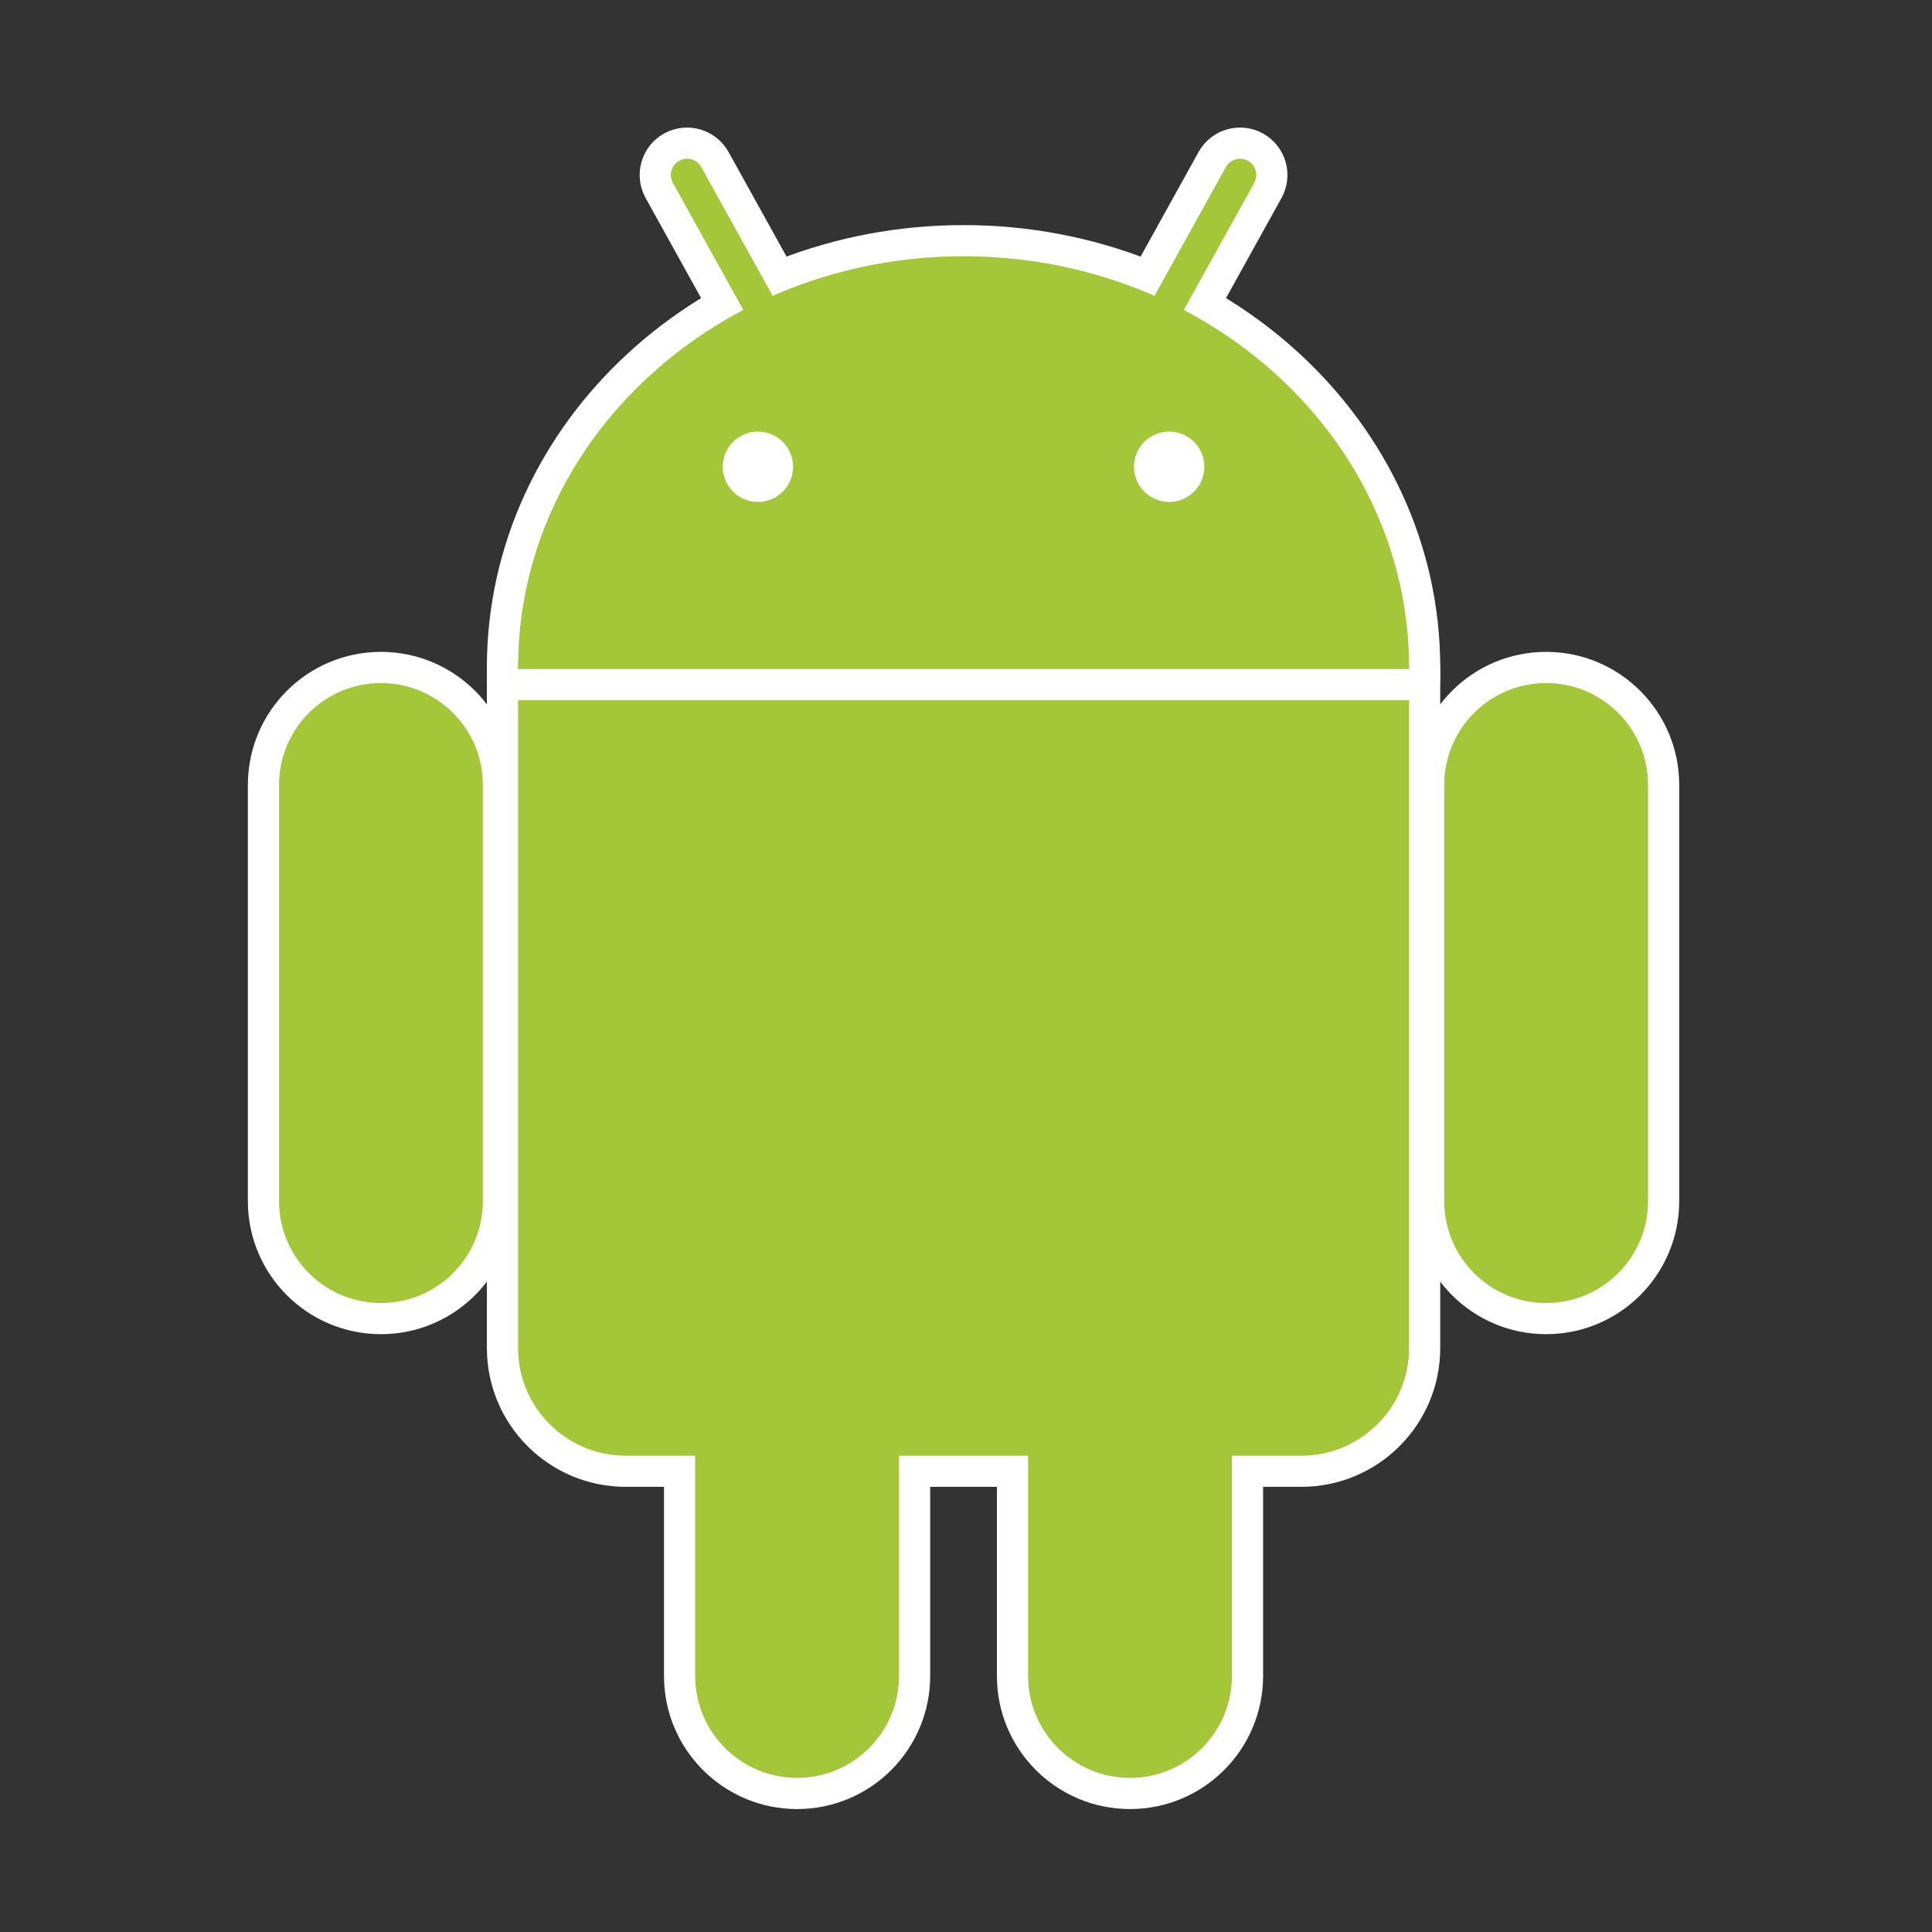
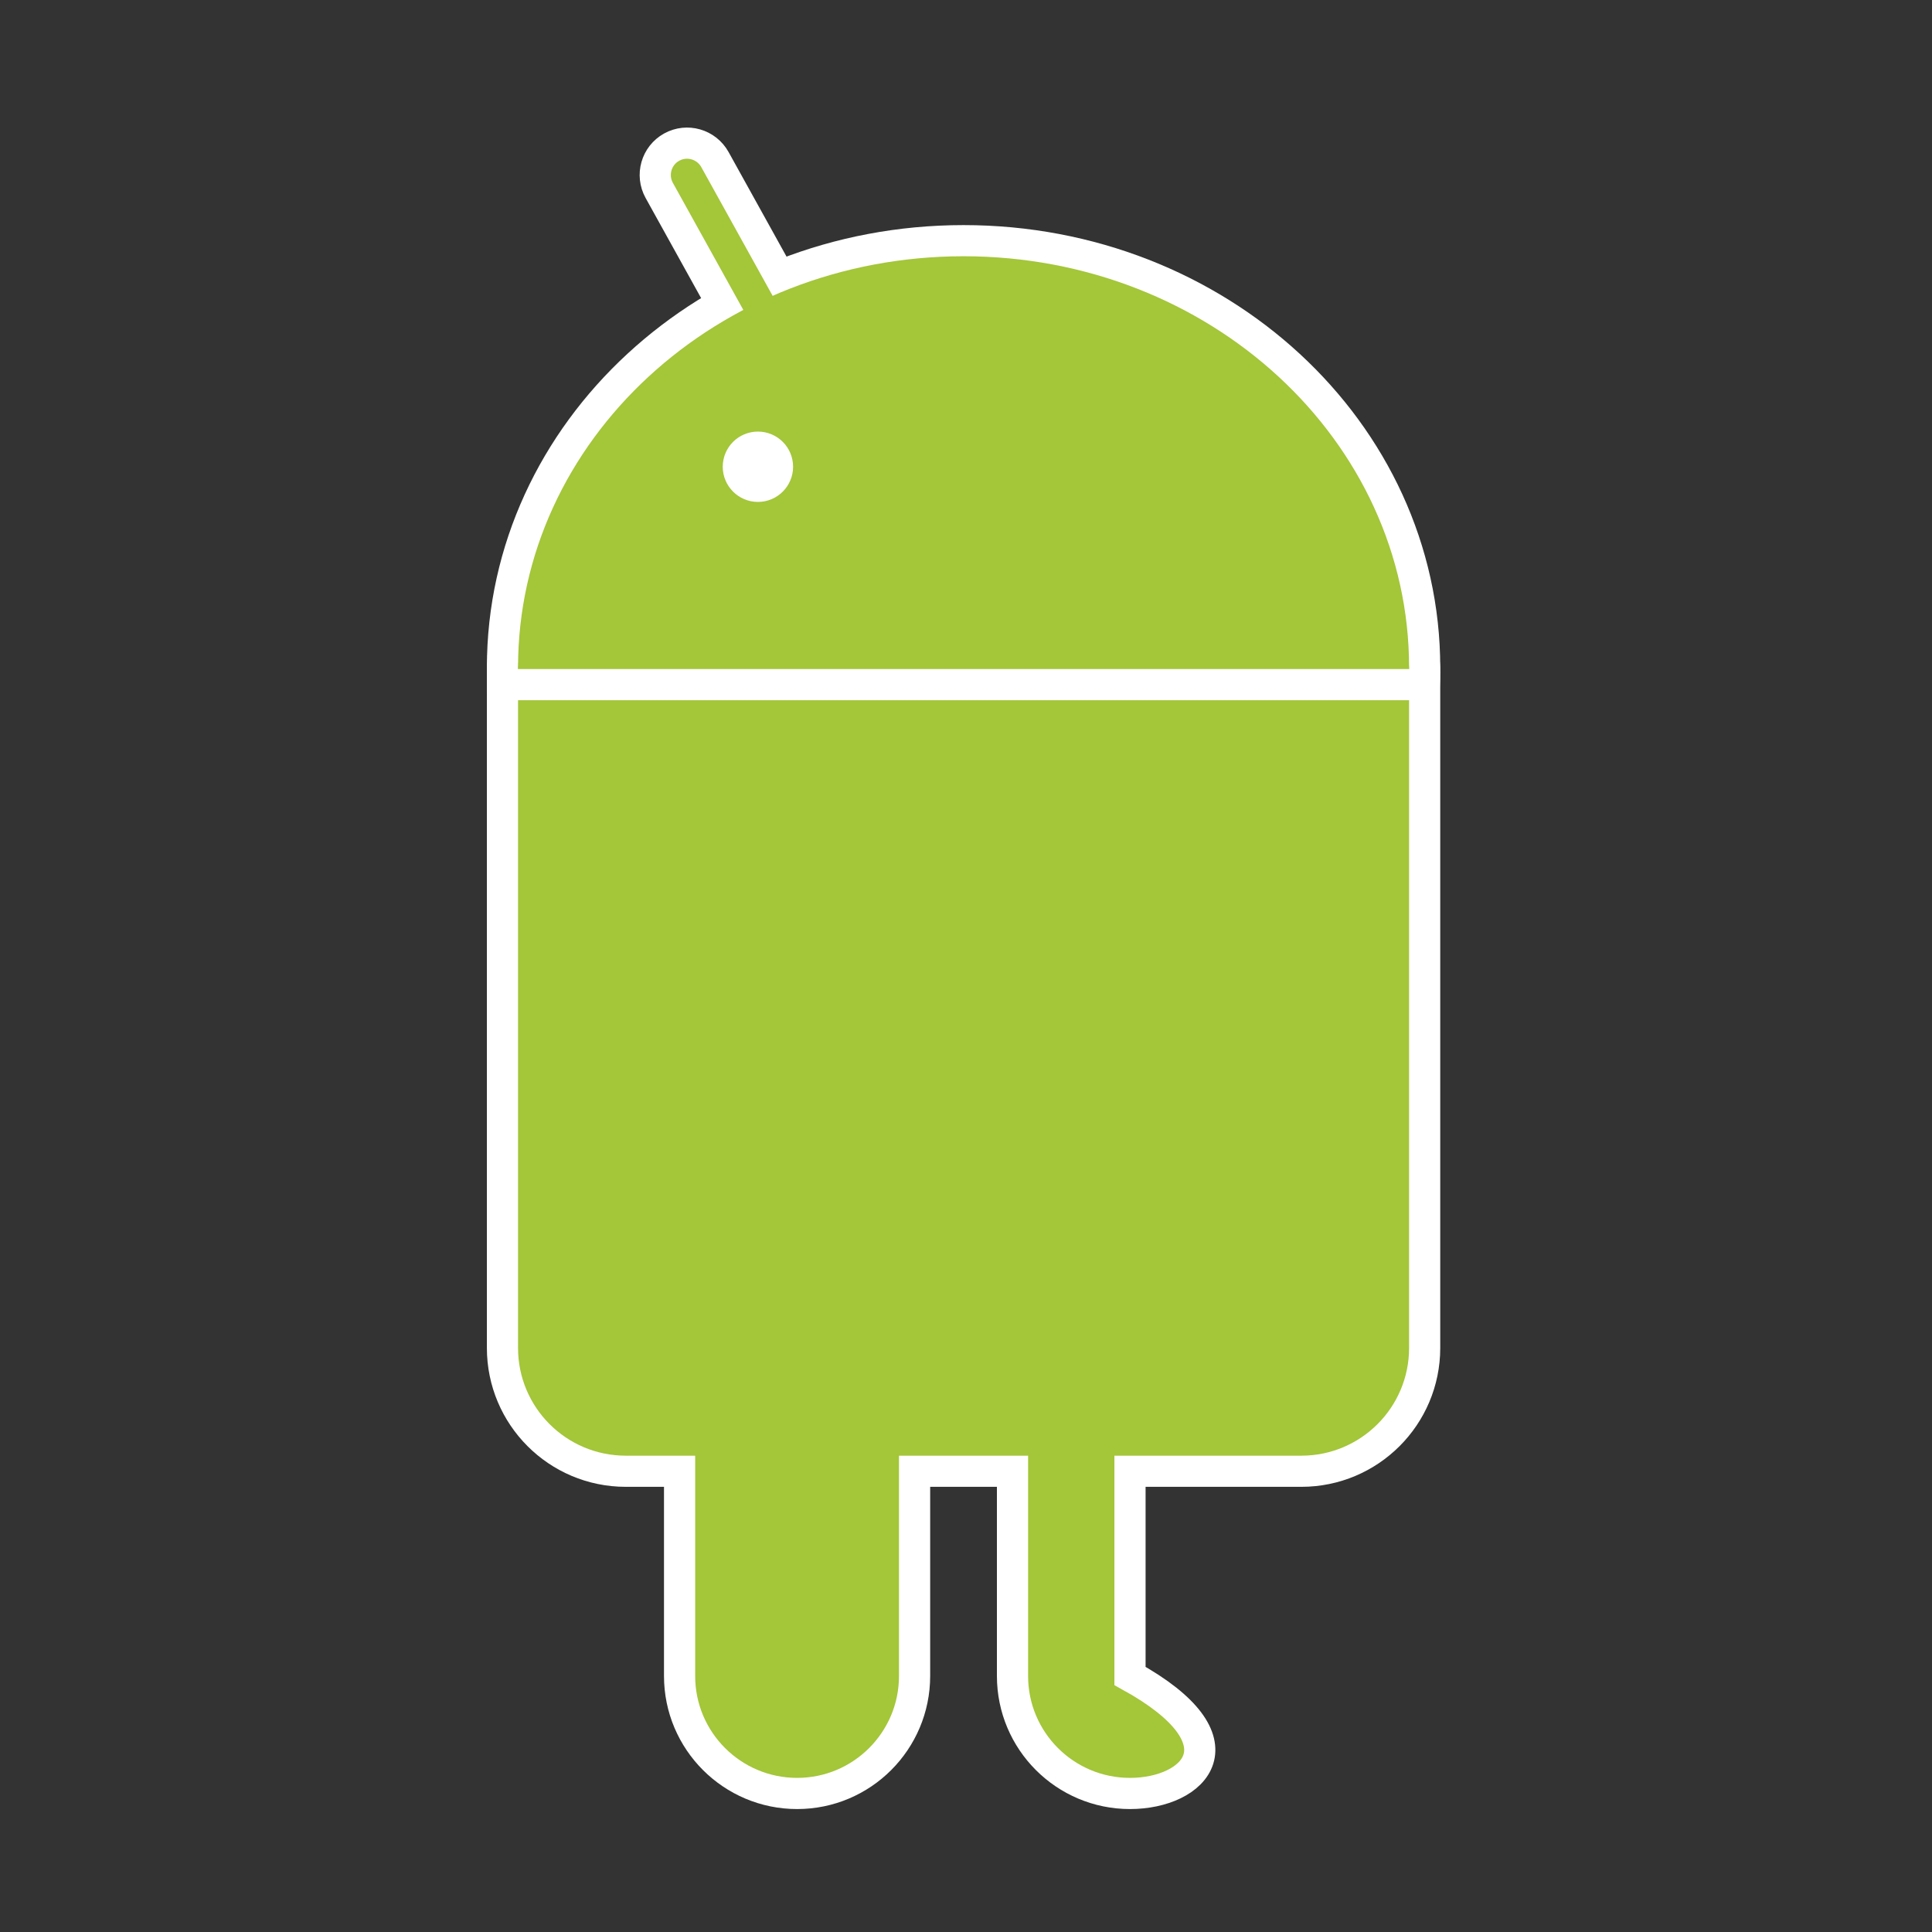
<svg xmlns="http://www.w3.org/2000/svg" width="44" height="44" viewBox="0 0 44 44" fill="none">
  <rect x="0" y="0" width="44" height="44" fill="#333333" stroke="none" />
  <path d="M21.944 24.568C27.548 24.568 32.091 20.374 32.091 15.202C32.091 10.029 27.548 5.836 21.944 5.836C16.341 5.836 11.798 10.029 11.798 15.202C11.798 20.374 16.341 24.568 21.944 24.568Z" fill="#A4C639" stroke="white" stroke-width="1.419" />
  <path d="M29.638 12.859H14.251C12.896 12.859 11.798 13.958 11.798 15.312V30.699C11.798 32.054 12.896 33.152 14.251 33.152H29.638C30.992 33.152 32.091 32.054 32.091 30.699V15.312C32.091 13.958 30.992 12.859 29.638 12.859Z" fill="#A4C639" stroke="white" stroke-width="1.419" />
  <path d="M15.014 4.337C14.82 3.987 14.946 3.545 15.296 3.351C15.646 3.157 16.087 3.284 16.282 3.634L20.228 10.753C20.422 11.103 20.295 11.544 19.945 11.738C19.595 11.932 19.154 11.806 18.96 11.455L15.014 4.337Z" fill="#A4C639" stroke="white" stroke-width="0.71" />
-   <path d="M32.536 17.877C32.536 16.399 33.735 15.201 35.212 15.201C36.69 15.201 37.888 16.399 37.888 17.877V27.354C37.888 28.832 36.69 30.03 35.212 30.03C33.735 30.03 32.536 28.832 32.536 27.354V17.877Z" fill="#A4C639" stroke="white" stroke-width="0.71" />
-   <path d="M23.059 28.692C23.059 27.214 24.257 26.016 25.735 26.016C27.213 26.016 28.411 27.214 28.411 28.692V38.169C28.411 39.647 27.213 40.845 25.735 40.845C24.257 40.845 23.059 39.647 23.059 38.169V28.692Z" fill="#A4C639" stroke="white" stroke-width="0.71" />
-   <path d="M28.875 4.337C29.069 3.987 28.942 3.545 28.592 3.351C28.242 3.157 27.801 3.284 27.607 3.634L23.661 10.753C23.467 11.103 23.593 11.544 23.943 11.738C24.293 11.932 24.735 11.806 24.929 11.455L28.875 4.337Z" fill="#A4C639" stroke="white" stroke-width="0.71" />
-   <path d="M11.352 17.877C11.352 16.399 10.154 15.201 8.676 15.201C7.198 15.201 6 16.399 6 17.877V27.354C6 28.832 7.198 30.03 8.676 30.03C10.154 30.03 11.352 28.832 11.352 27.354V17.877Z" fill="#A4C639" stroke="white" stroke-width="0.71" />
+   <path d="M23.059 28.692C23.059 27.214 24.257 26.016 25.735 26.016V38.169C28.411 39.647 27.213 40.845 25.735 40.845C24.257 40.845 23.059 39.647 23.059 38.169V28.692Z" fill="#A4C639" stroke="white" stroke-width="0.71" />
  <path d="M20.829 28.692C20.829 27.214 19.631 26.016 18.154 26.016C16.676 26.016 15.477 27.214 15.477 28.692V38.169C15.477 39.647 16.676 40.845 18.154 40.845C19.631 40.845 20.829 39.647 20.829 38.169V28.692Z" fill="#A4C639" stroke="white" stroke-width="0.71" />
  <path d="M21.944 24.568C27.548 24.568 32.091 20.374 32.091 15.202C32.091 10.029 27.548 5.836 21.944 5.836C16.341 5.836 11.798 10.029 11.798 15.202C11.798 20.374 16.341 24.568 21.944 24.568Z" fill="#A4C639" />
  <path d="M29.638 12.859H14.251C12.896 12.859 11.798 13.958 11.798 15.312V30.699C11.798 32.054 12.896 33.152 14.251 33.152H29.638C30.992 33.152 32.091 32.054 32.091 30.699V15.312C32.091 13.958 30.992 12.859 29.638 12.859Z" fill="#A4C639" />
  <path d="M11.352 15.592H32.537Z" fill="white" />
  <path d="M11.352 15.592H32.537" stroke="white" stroke-width="0.71" />
  <path d="M17.261 11.076C17.508 11.076 17.707 10.876 17.707 10.63C17.707 10.383 17.508 10.184 17.261 10.184C17.015 10.184 16.815 10.383 16.815 10.63C16.815 10.876 17.015 11.076 17.261 11.076Z" fill="white" stroke="white" stroke-width="0.71" />
-   <path d="M26.627 11.076C26.873 11.076 27.073 10.876 27.073 10.63C27.073 10.383 26.873 10.184 26.627 10.184C26.381 10.184 26.181 10.383 26.181 10.63C26.181 10.876 26.381 11.076 26.627 11.076Z" fill="white" stroke="white" stroke-width="0.71" />
</svg>